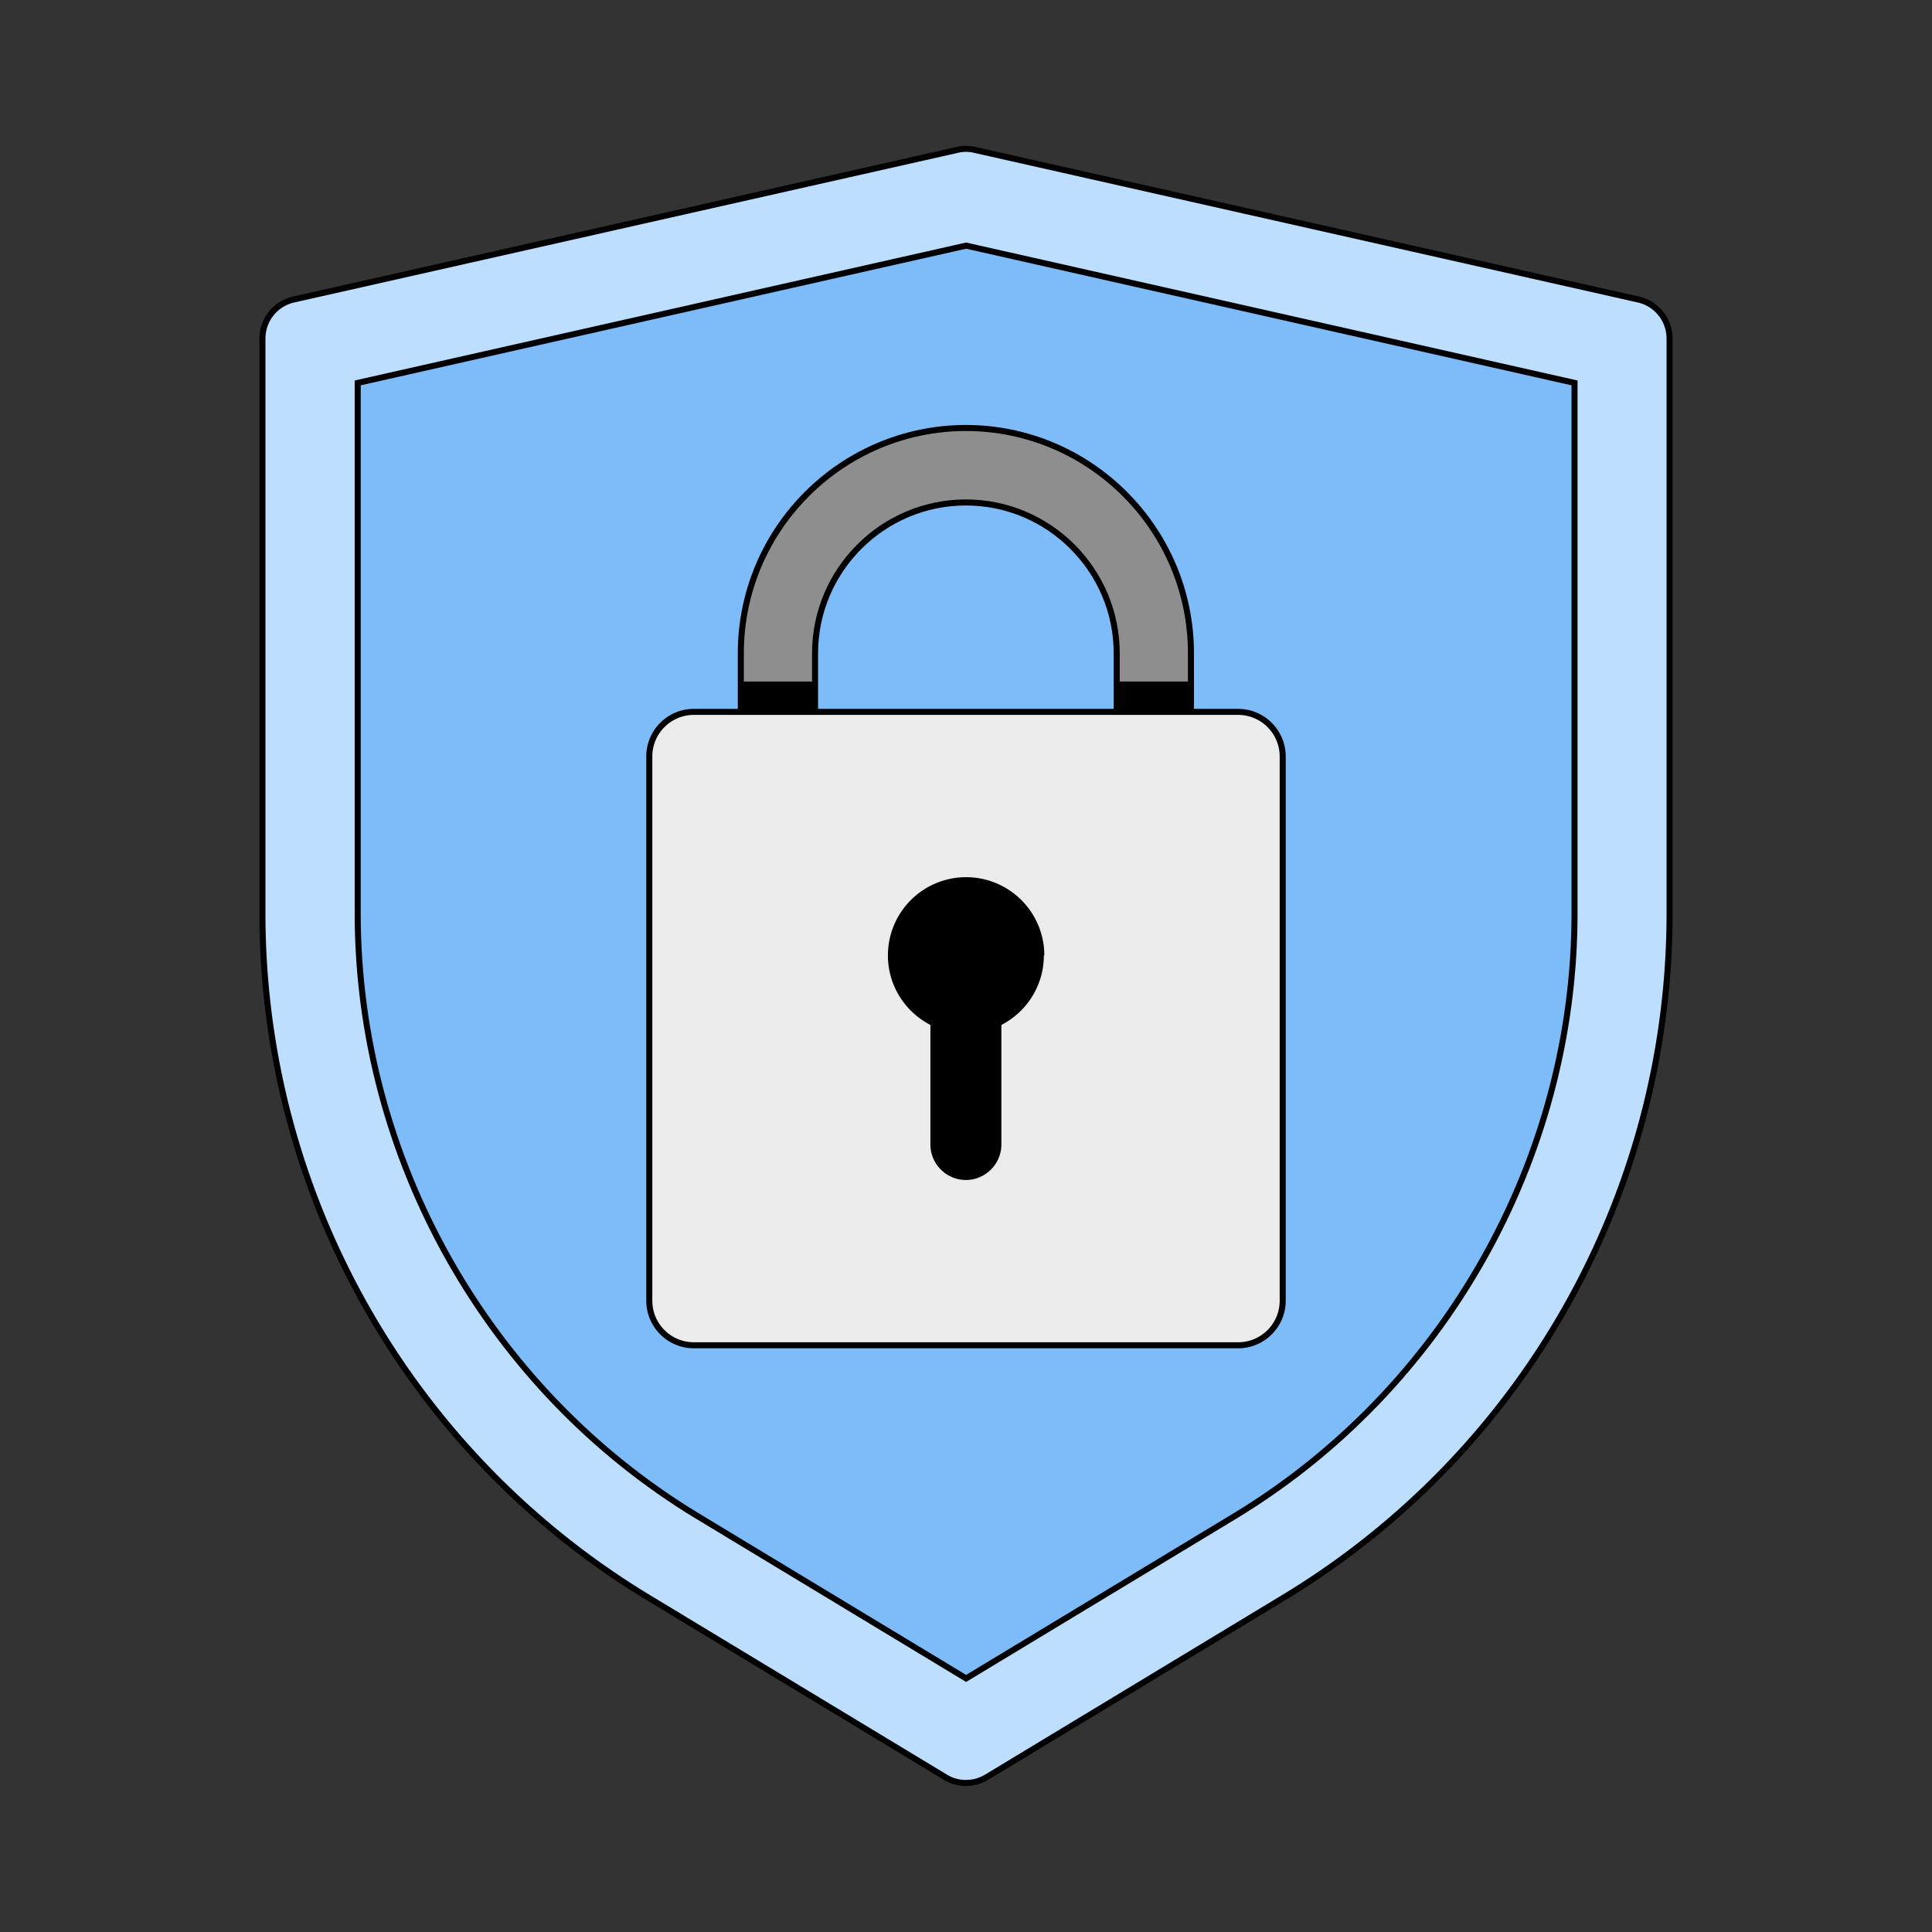
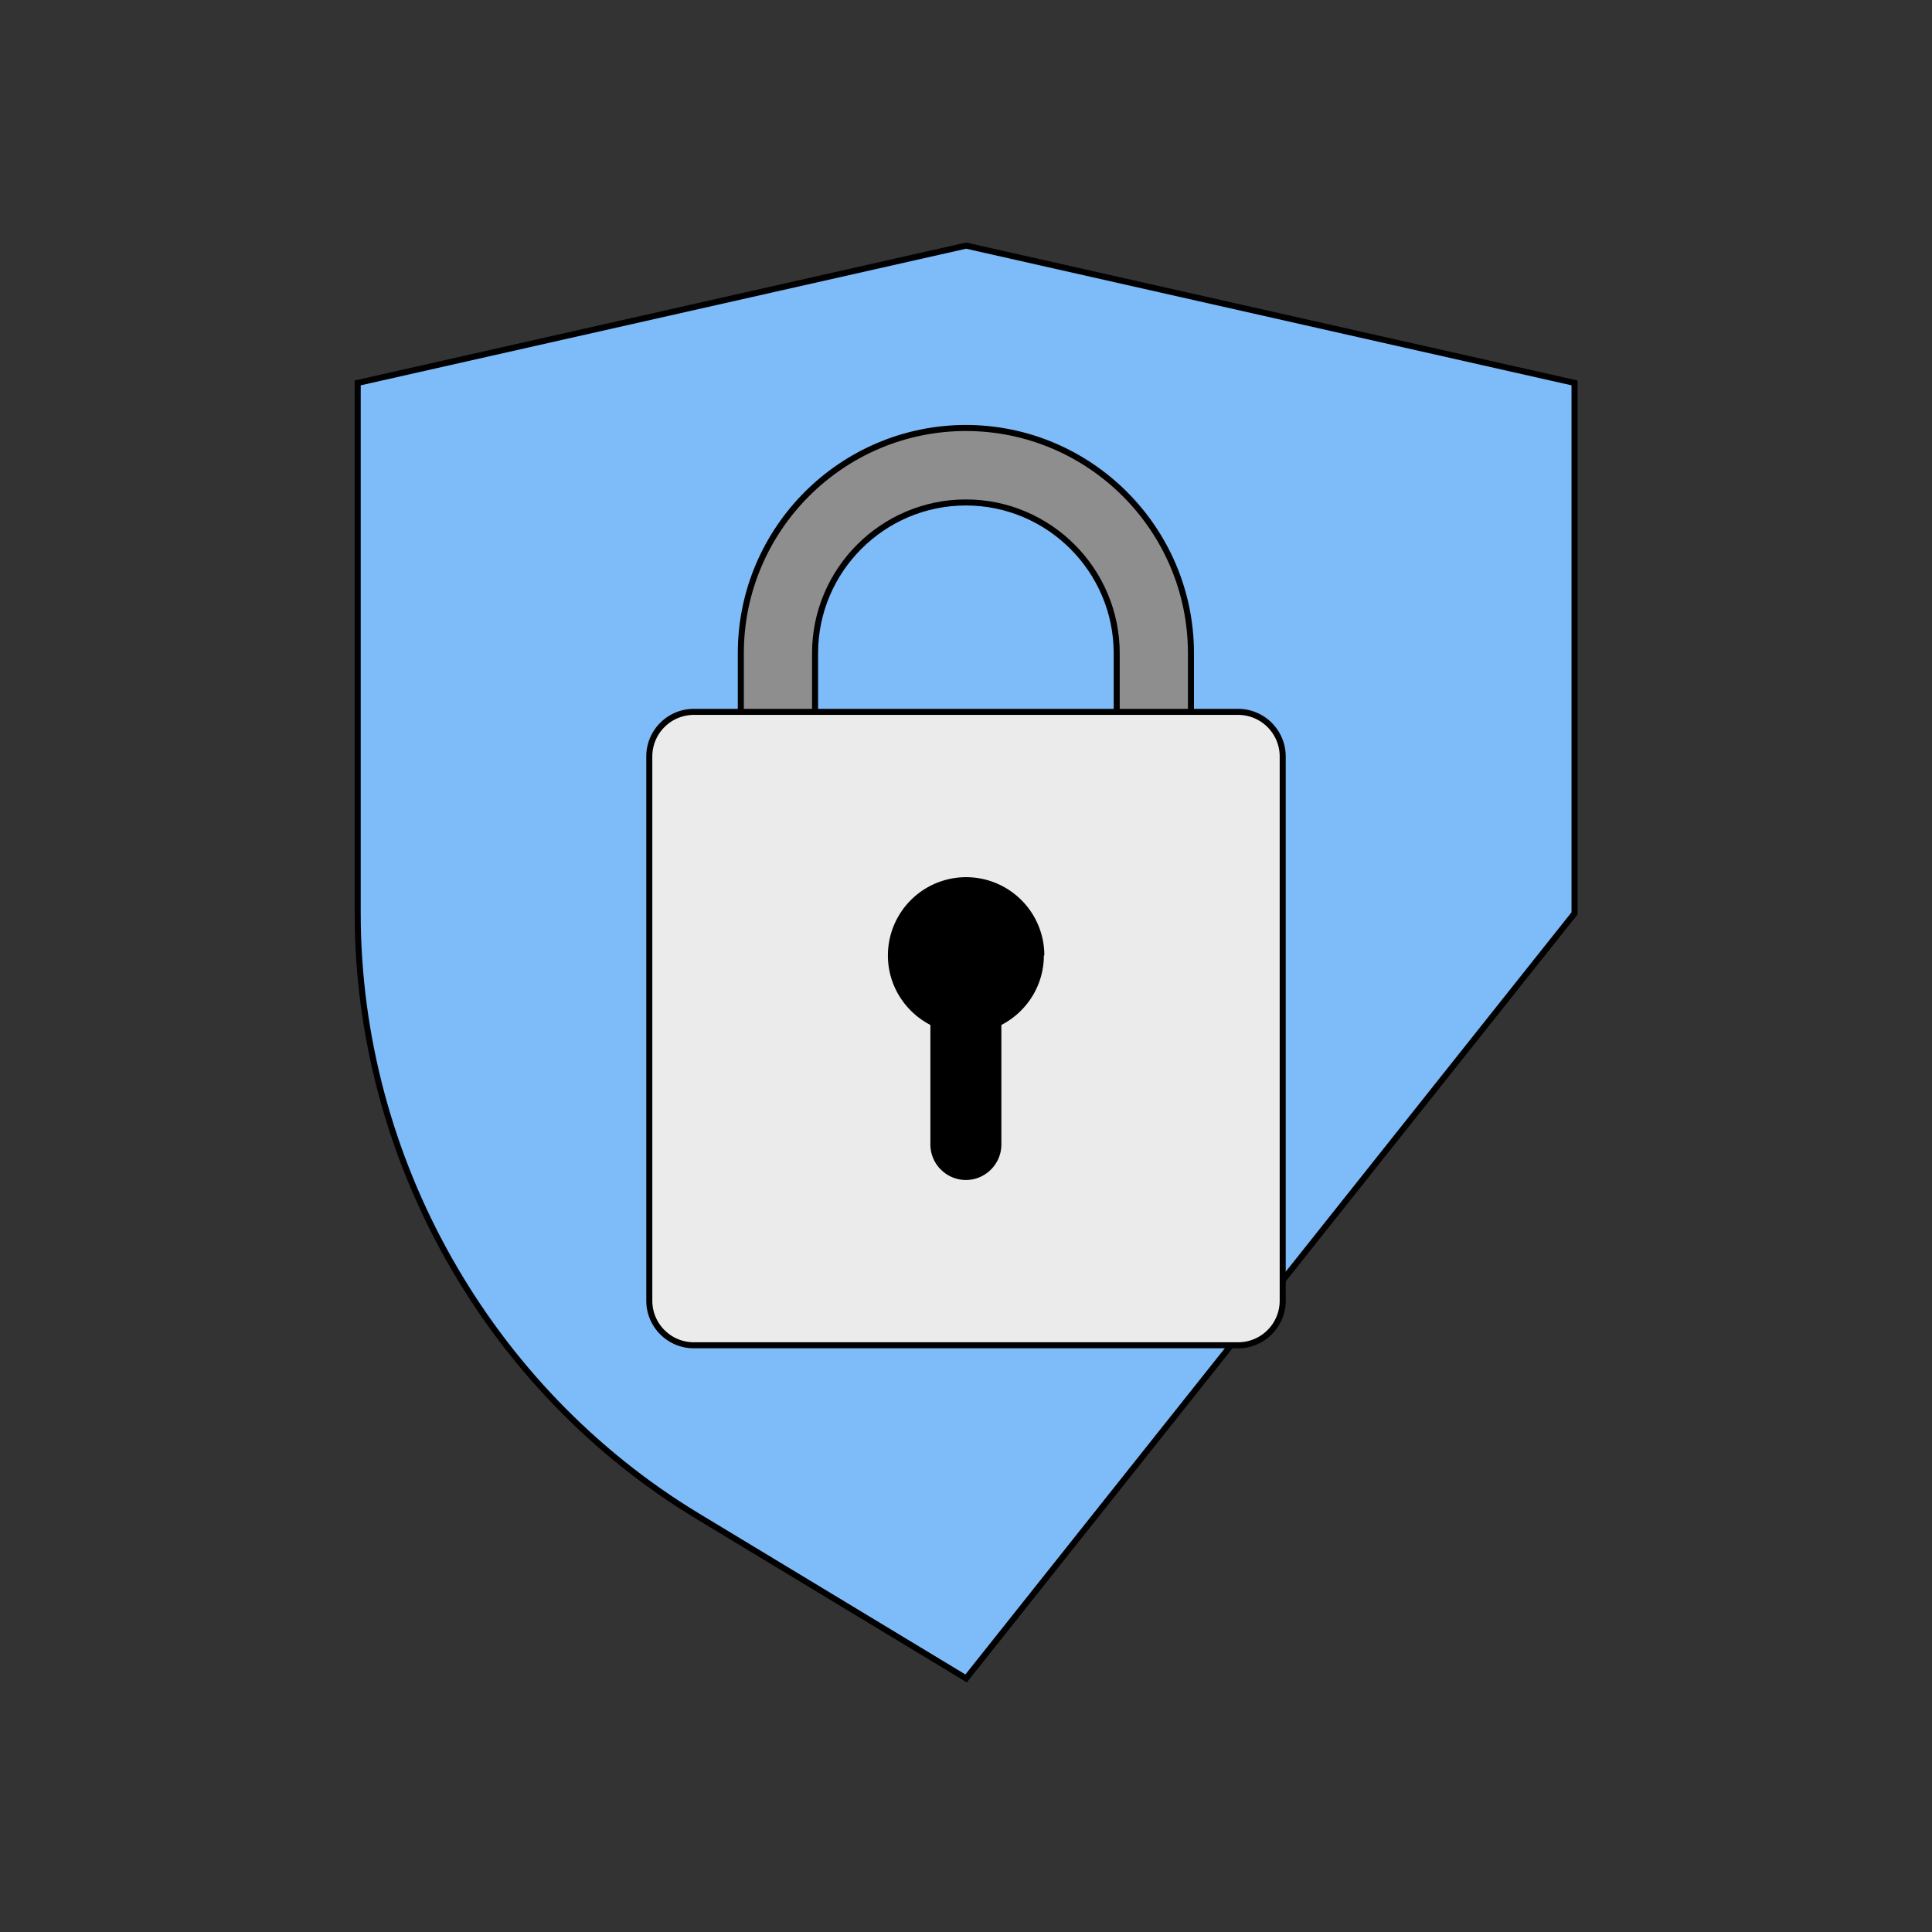
<svg xmlns="http://www.w3.org/2000/svg" width="320" height="320" fill="none">
  <rect width="100%" height="100%" fill="#333333" stroke="none" />
  <mask id="A" maskUnits="userSpaceOnUse" x="0" y="0" width="320" height="320" mask-type="alpha">
    <path fill="#d9d9d9" d="M0 0h320v320H0z" />
  </mask>
  <g mask="url(#A)">
-     <path d="M158.55 24.828L48.611 49.615a6.62 6.62 0 0 0-5.143 6.458v95.206c0 46.365 24.246 89.327 63.922 113.341l49.188 29.737c2.088 1.276 4.717 1.276 6.844 0l49.188-29.737c39.676-23.975 63.922-66.976 63.922-113.341V56.073a6.62 6.62 0 0 0-5.143-6.458L161.45 24.828a6.13 6.13 0 0 0-2.9 0z" fill="#bedeff" stroke="#000" stroke-miterlimit="10" />
-     <path d="M115.549 251.124c-34.726-20.997-56.303-59.242-56.303-99.845V63.421l100.773-22.738 100.774 22.738v87.858c0 40.603-21.578 78.848-56.303 99.845L160.019 278l-44.47-26.876z" fill="#7ebbf9" stroke="#000" stroke-miterlimit="10" />
+     <path d="M115.549 251.124c-34.726-20.997-56.303-59.242-56.303-99.845V63.421l100.773-22.738 100.774 22.738v87.858L160.019 278l-44.47-26.876z" fill="#7ebbf9" stroke="#000" stroke-miterlimit="10" />
    <path d="M160.02 70.887c-20.573 0-37.317 16.744-37.317 37.317v31.438c0 1.354 2.746 2.437 6.149 2.437s6.148-1.083 6.148-2.437v-31.438c0-13.767 11.215-24.981 24.981-24.981s24.981 11.214 24.981 24.981v31.438c0 1.354 2.746 2.437 6.148 2.437s6.149-1.083 6.149-2.437v-31.438c0-20.573-16.744-37.317-37.316-37.317h.077z" fill="#8e8e8e" stroke="#000" stroke-miterlimit="10" />
-     <path d="M122.703 125.683c0 1.353 2.746 2.436 6.149 2.436s6.148-1.083 6.148-2.436v-12.8h-12.335v12.8h.038zm62.297-12.8v12.8c0 1.353 2.746 2.436 6.149 2.436s6.148-1.083 6.148-2.436v-12.8h-12.335.038z" fill="#000" />
    <path d="M205.07 117.91h-90.139c-4.08 0-7.386 3.307-7.386 7.386v90.139c0 4.08 3.306 7.386 7.386 7.386h90.139c4.079 0 7.386-3.306 7.386-7.386v-90.139a7.39 7.39 0 0 0-7.386-7.386z" fill="#ebebeb" stroke="#000" stroke-miterlimit="10" />
    <path d="M172.974 158.243a12.96 12.96 0 0 0-12.954-12.955 12.96 12.96 0 0 0-12.955 12.955c0 5.027 2.862 9.358 7.038 11.523v19.799c0 3.249 2.669 5.878 5.878 5.878 3.248 0 5.878-2.668 5.878-5.878v-19.799c4.176-2.165 7.038-6.496 7.038-11.523h.077z" fill="#000" />
  </g>
</svg>